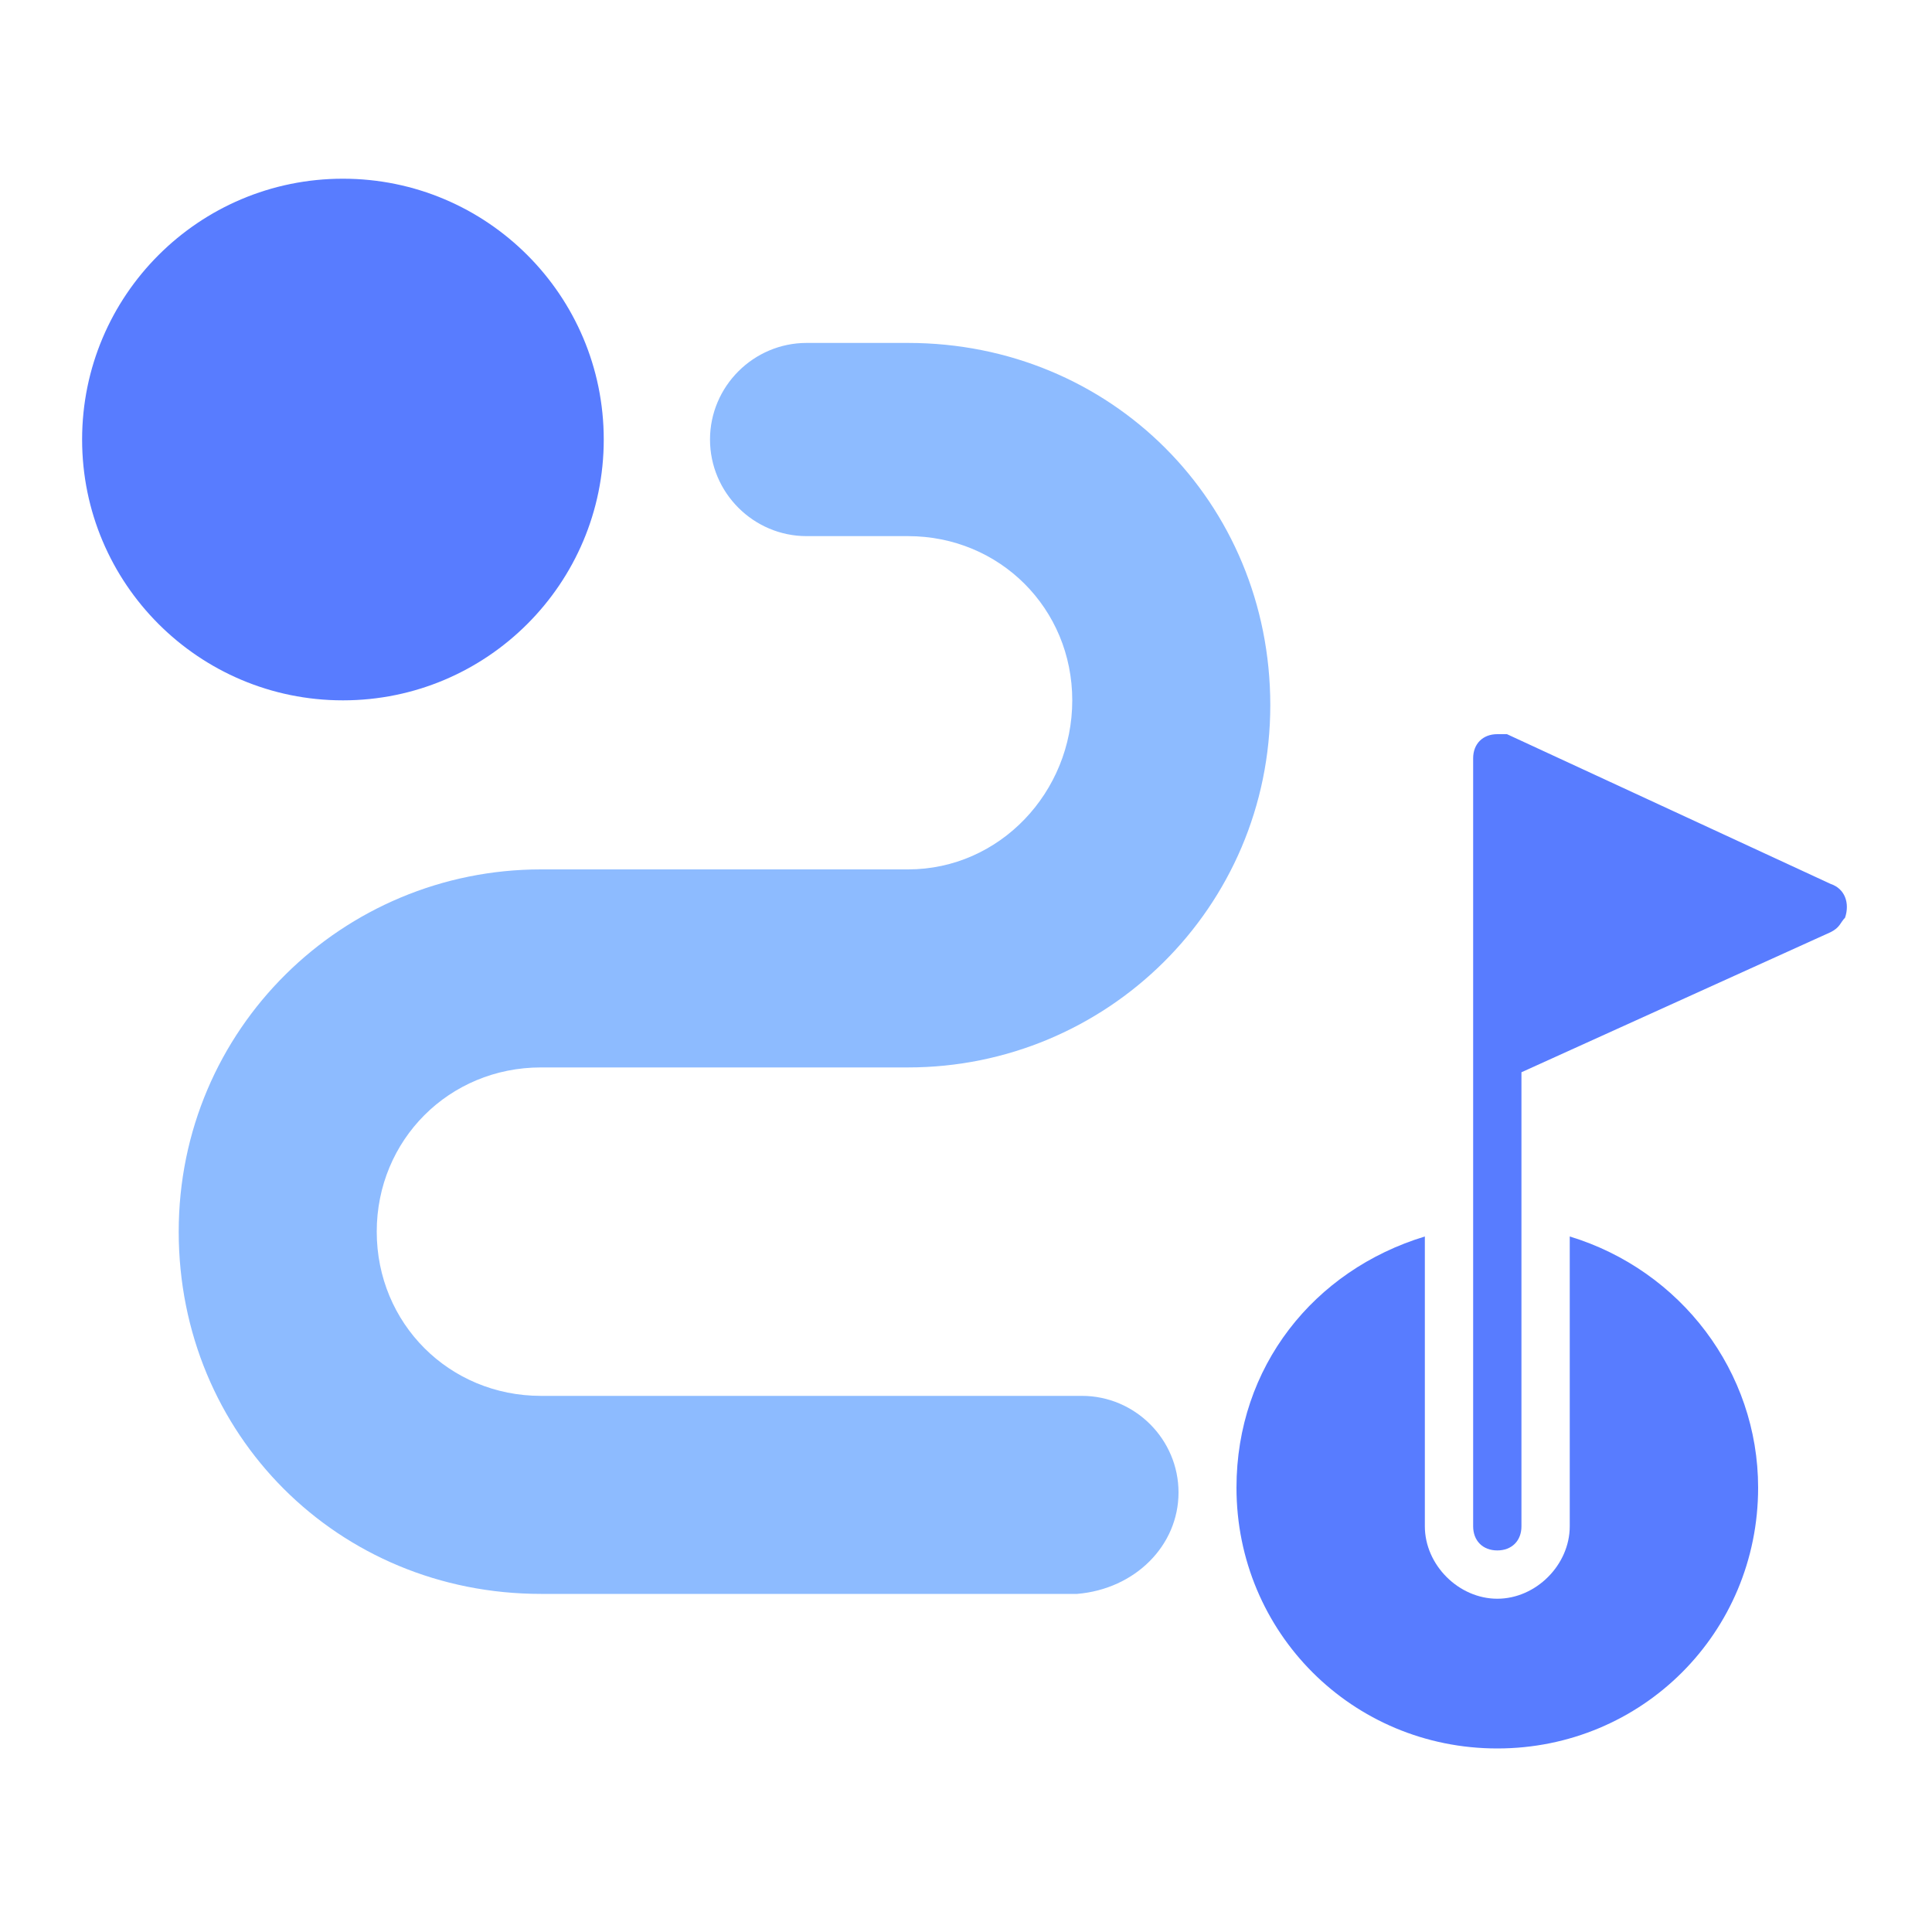
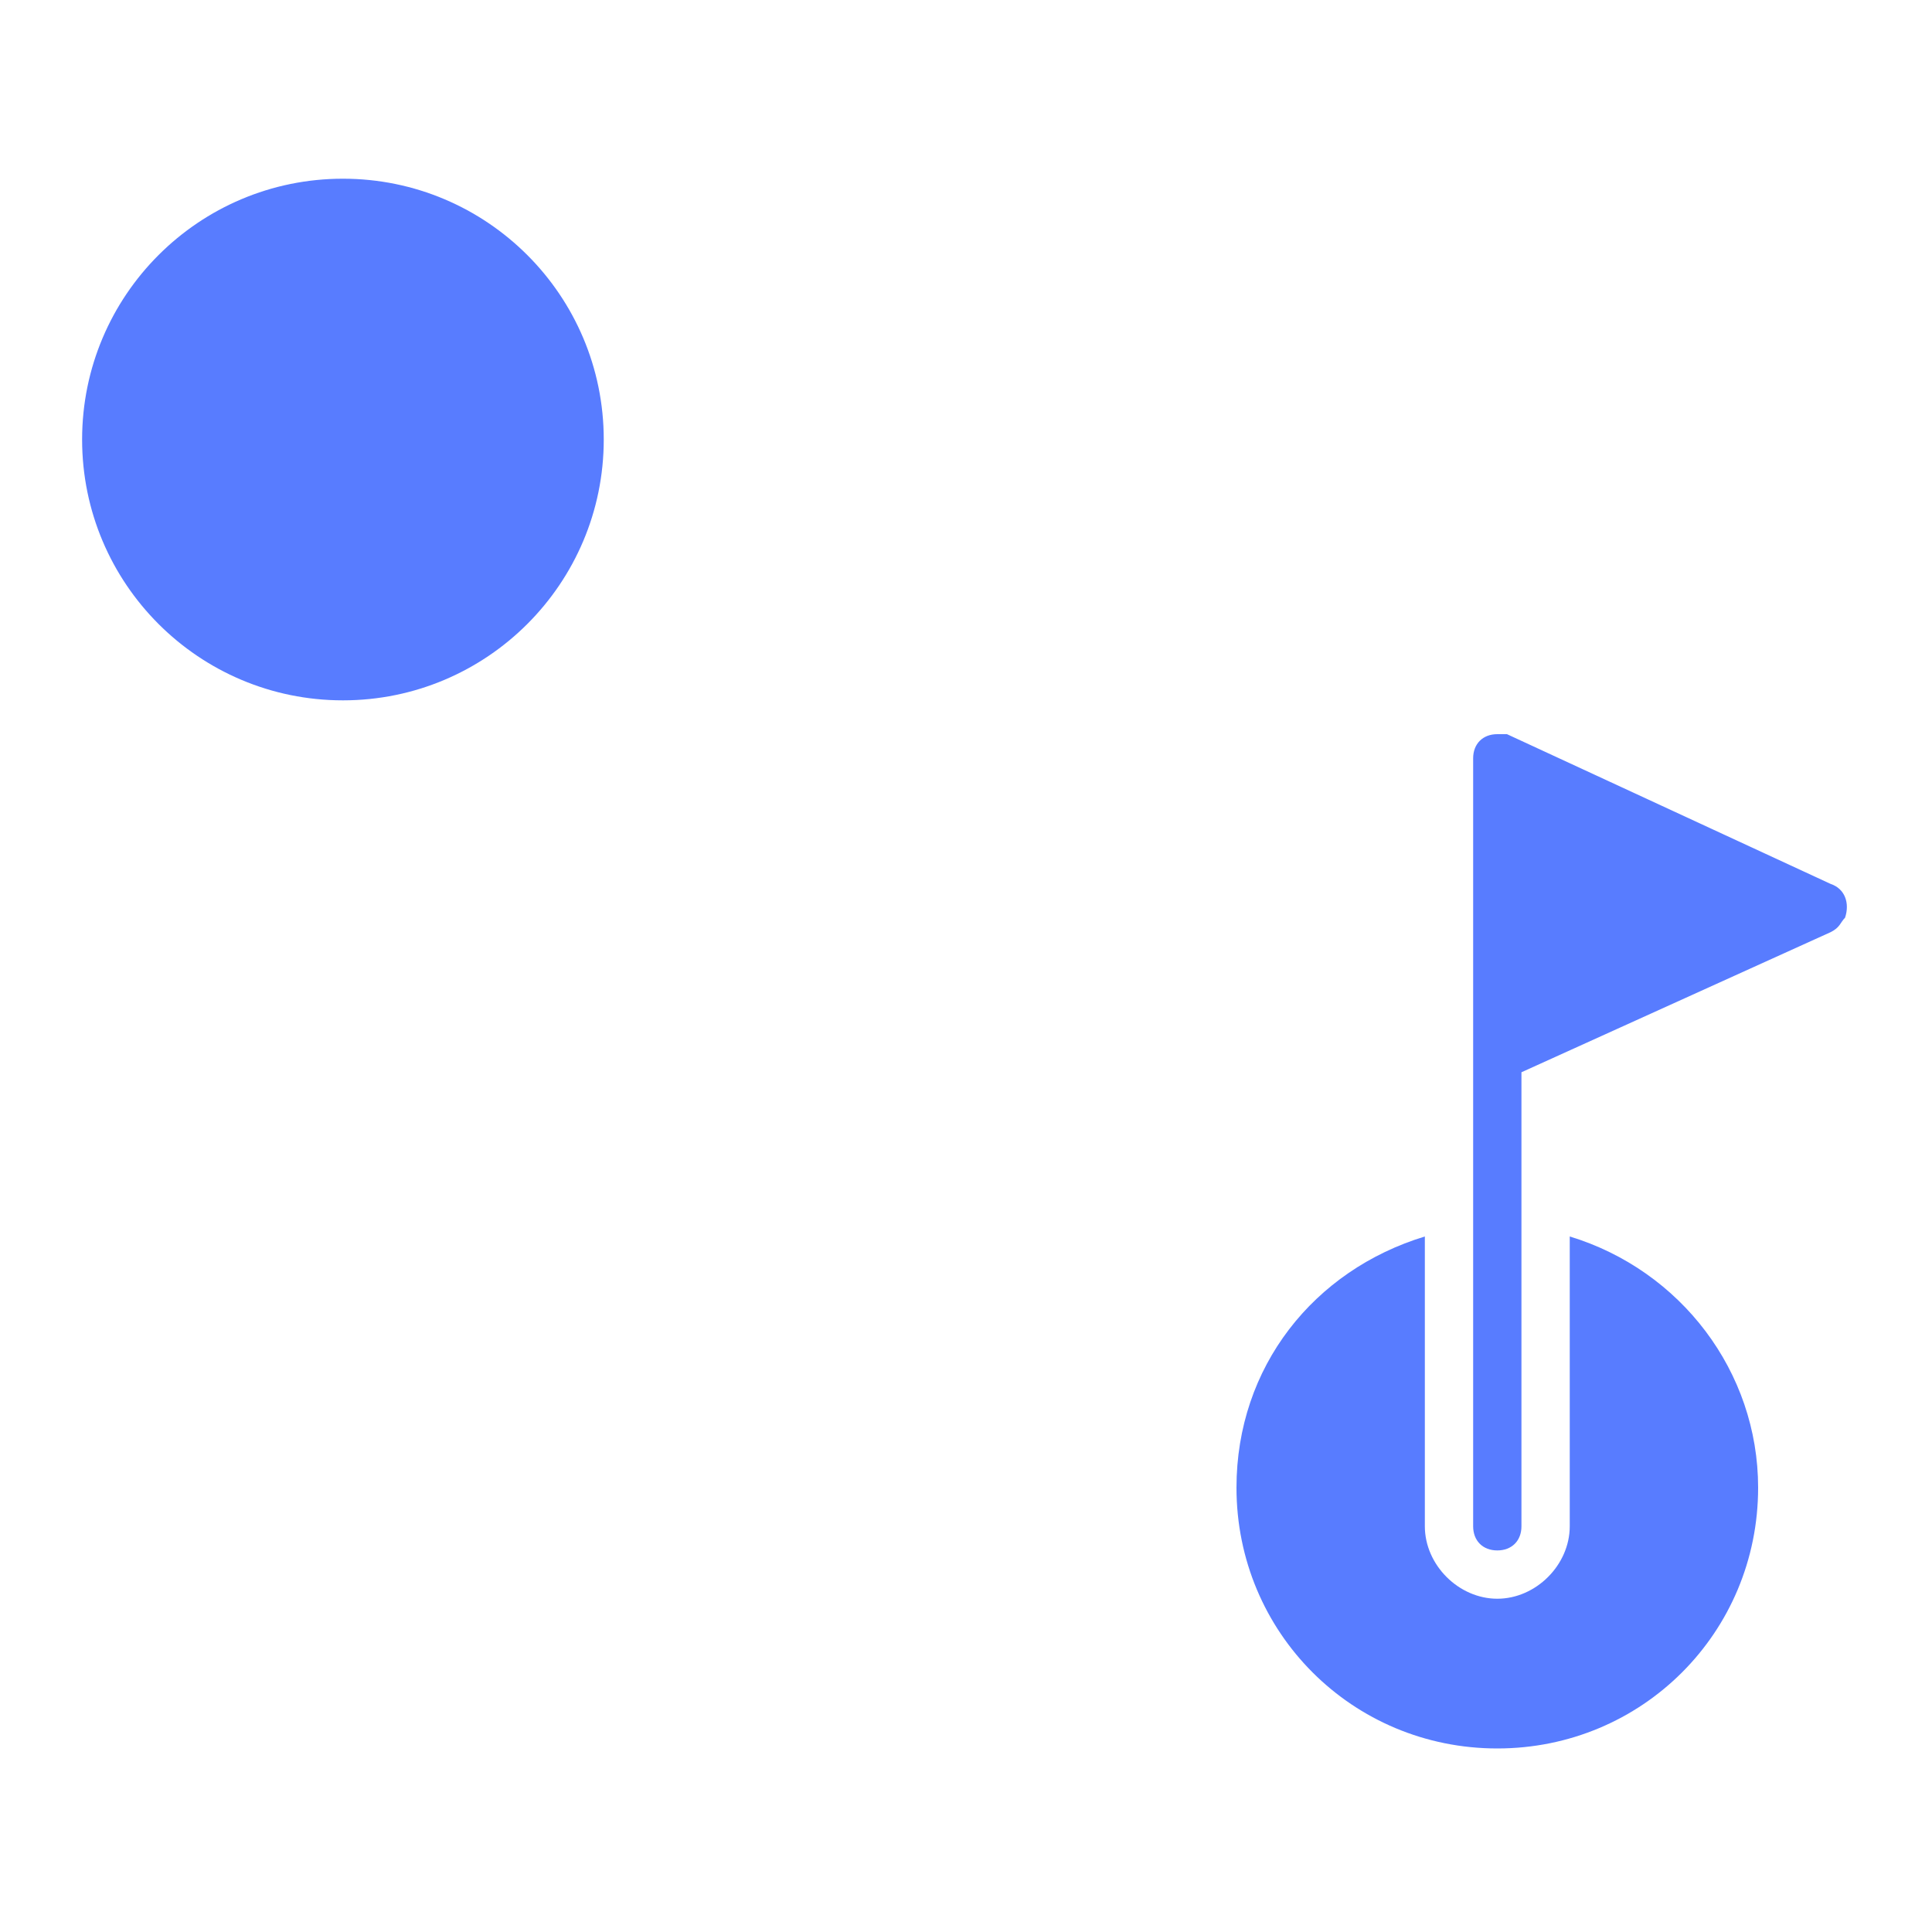
<svg xmlns="http://www.w3.org/2000/svg" version="1.1" id="Layer_1" x="0px" y="0px" viewBox="0 0 40 40" style="enable-background:new 0 0 40 40;" xml:space="preserve">
  <style type="text/css">
	.st0{fill:#587CFF;}
	.st1{fill:#8DBBFF;}
</style>
  <circle class="st0" cx="7.1" cy="9.1" r="5.4" />
-   <path class="st1" d="M24.4,30.9c0-1.1-0.9-2-2-2H11.2c-1.9,0-3.4-1.5-3.4-3.4c0-1.9,1.5-3.4,3.4-3.4h7.6c4.1,0,7.5-3.3,7.5-7.5  s-3.3-7.5-7.5-7.5h-2.1c-1.1,0-2,0.9-2,2s0.9,2,2,2h2.1c1.9,0,3.4,1.5,3.4,3.4S20.7,18,18.8,18h-7.6c-4.1,0-7.5,3.3-7.5,7.5  s3.3,7.5,7.5,7.5h11.1C23.5,32.9,24.4,32,24.4,30.9z" />
  <g>
    <path class="st0" d="M31,32.1c-0.3,0-0.5-0.2-0.5-0.5V15.7c0-0.3,0.2-0.5,0.5-0.5c0.1,0,0.1,0,0.2,0l6.7,3.1   c0.3,0.1,0.4,0.4,0.3,0.7c-0.1,0.1-0.1,0.2-0.3,0.3l-6.4,2.9v9.4C31.5,31.9,31.3,32.1,31,32.1z" />
  </g>
  <g>
    <path class="st0" d="M32.5,25.6v6c0,0.8-0.7,1.5-1.5,1.5c-0.8,0-1.5-0.7-1.5-1.5v-6c-2.3,0.7-3.9,2.7-3.9,5.2c0,3,2.4,5.4,5.4,5.4   c3,0,5.4-2.4,5.4-5.4C36.4,28.4,34.8,26.3,32.5,25.6z" />
  </g>
</svg>